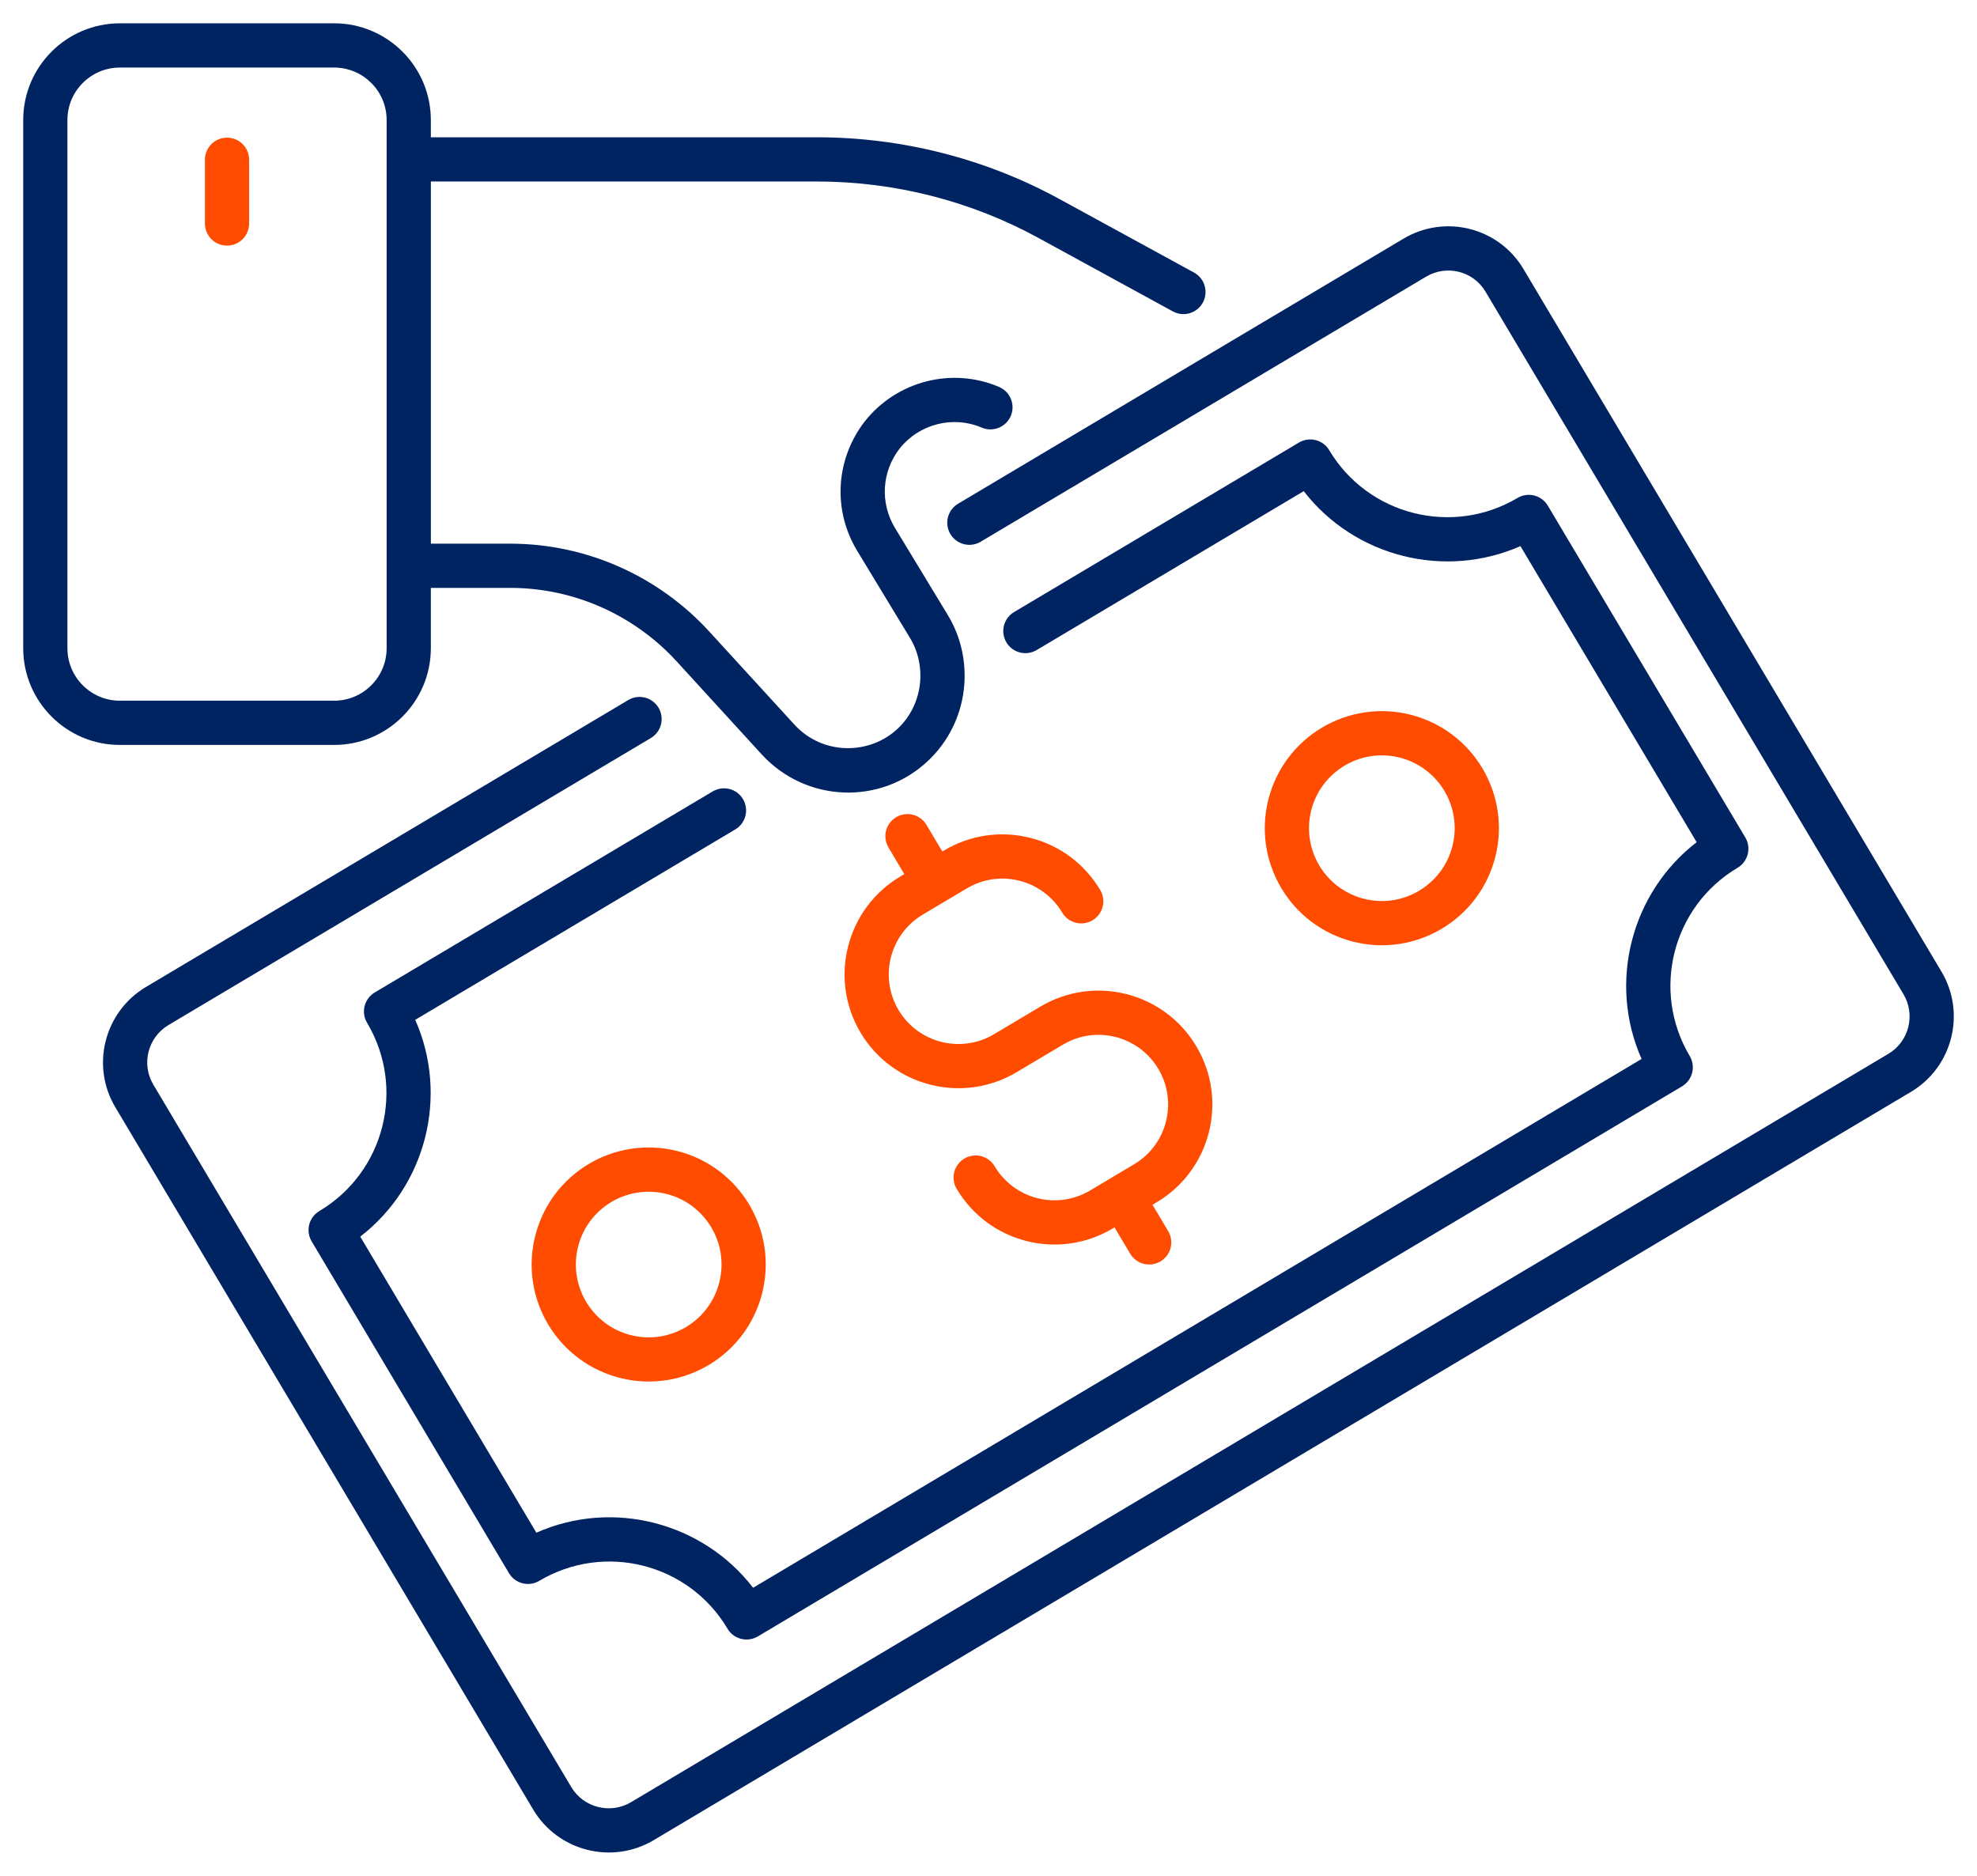
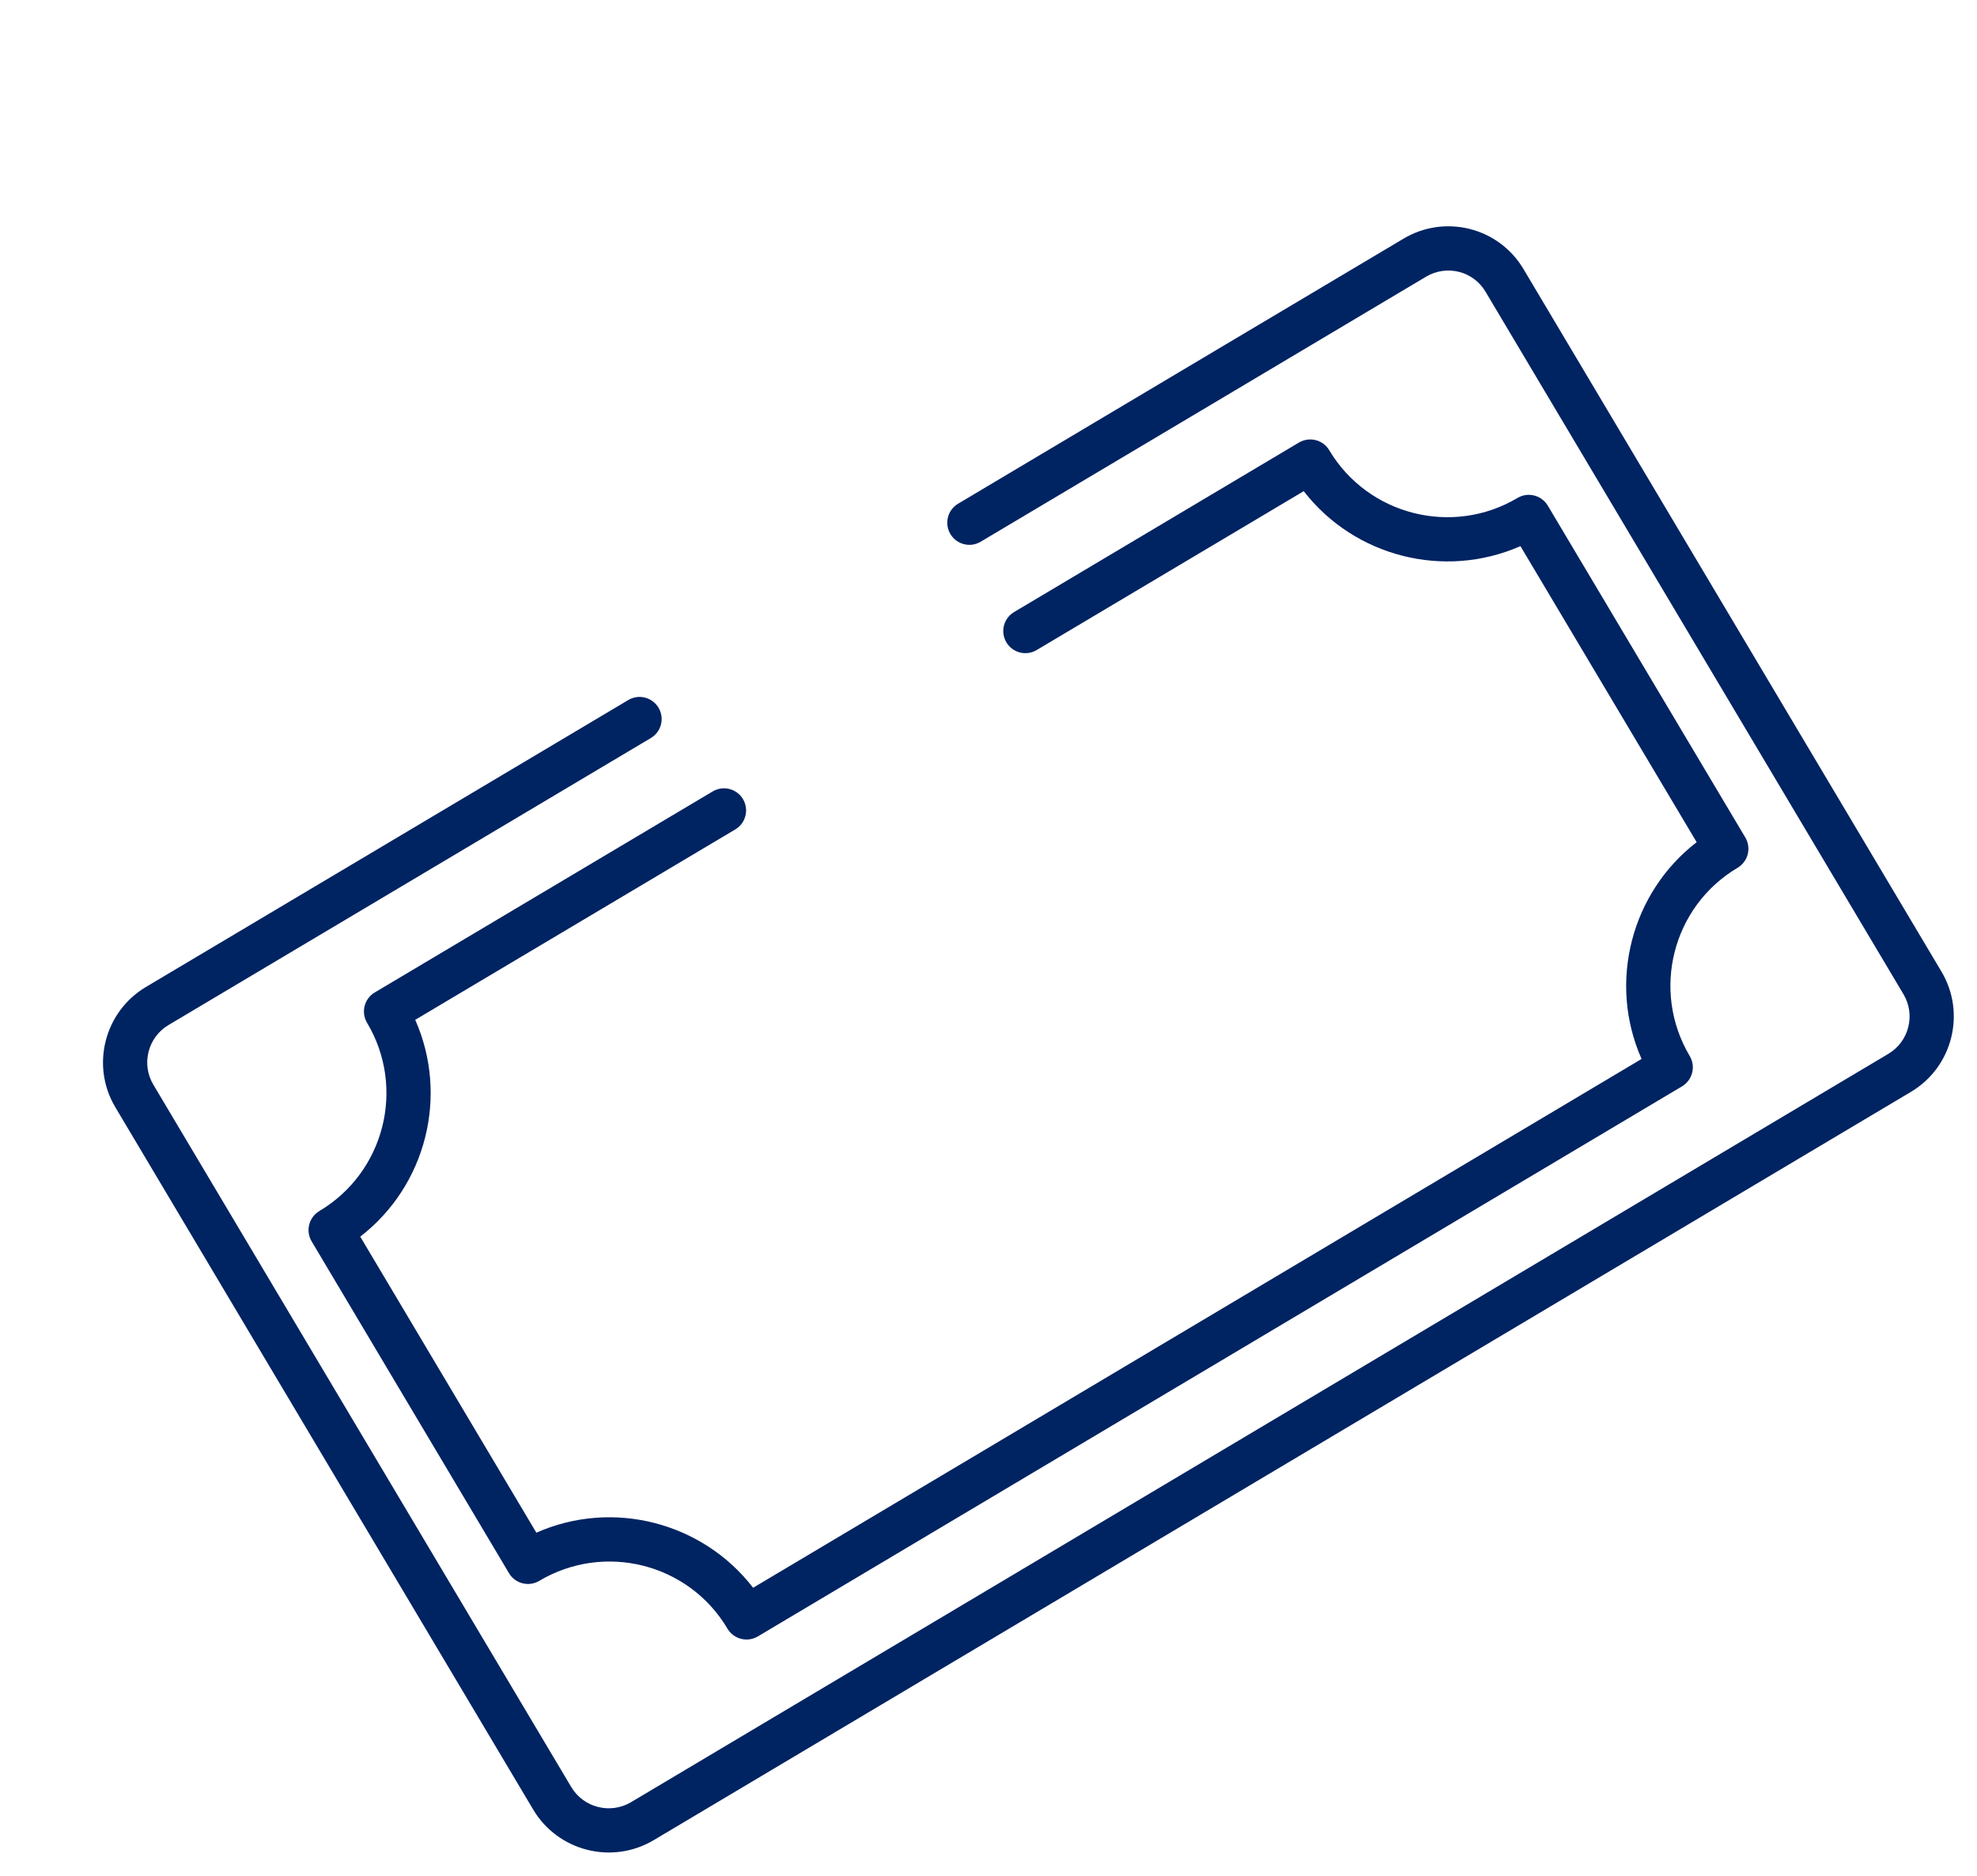
<svg xmlns="http://www.w3.org/2000/svg" width="78" height="74" viewBox="0 0 78 74" fill="none">
-   <path d="M13.184 29.387C15.287 29.387 16.998 27.676 16.998 25.573V23.191H20.121C22.73 23.191 25.08 24.326 26.694 26.088L30.061 29.77C31.792 31.65 34.732 31.79 36.617 30.012C38.238 28.482 38.483 26.057 37.397 24.267L35.311 20.827C34.706 19.824 34.796 18.597 35.492 17.697C36.264 16.724 37.598 16.383 38.733 16.87C39.173 17.057 39.688 16.854 39.878 16.412C39.969 16.199 39.972 15.959 39.886 15.744C39.8 15.529 39.633 15.357 39.42 15.266C37.563 14.47 35.386 15.024 34.119 16.622C32.978 18.096 32.836 20.102 33.818 21.728L35.906 25.172C36.569 26.265 36.431 27.789 35.42 28.743C34.309 29.79 32.46 29.801 31.348 28.591L27.98 24.91C26.042 22.793 23.23 21.447 20.121 21.447H16.999V7.16H32.239C35.292 7.16 38.314 7.931 40.978 9.391L46.287 12.292C46.489 12.398 46.725 12.42 46.944 12.354C47.163 12.287 47.346 12.138 47.456 11.938C47.566 11.737 47.592 11.502 47.53 11.282C47.468 11.062 47.322 10.875 47.124 10.761L41.816 7.861C38.896 6.261 35.585 5.416 32.239 5.416H16.998V4.733C16.998 2.631 15.287 0.92 13.185 0.92H4.729C2.626 0.92 0.916 2.631 0.916 4.733V25.573C0.916 27.676 2.626 29.387 4.729 29.387H13.184V29.387ZM2.66 25.573V4.733C2.66 3.593 3.588 2.665 4.729 2.665H13.184C14.325 2.665 15.254 3.592 15.254 4.733V25.573C15.254 26.714 14.325 27.642 13.184 27.642H4.729C3.588 27.642 2.66 26.714 2.66 25.573Z" fill="#002362" />
  <path d="M68.554 34.233C68.653 34.174 68.739 34.097 68.807 34.005C68.876 33.913 68.926 33.809 68.954 33.698C68.982 33.587 68.989 33.471 68.972 33.358C68.956 33.244 68.917 33.135 68.859 33.037L61.067 19.948C60.82 19.534 60.284 19.397 59.871 19.644C57.306 21.168 53.973 20.326 52.443 17.761C52.385 17.663 52.307 17.577 52.215 17.508C52.124 17.44 52.019 17.39 51.908 17.362C51.797 17.334 51.682 17.328 51.569 17.345C51.456 17.361 51.347 17.4 51.248 17.458L40.009 24.145C39.91 24.204 39.824 24.281 39.756 24.373C39.687 24.464 39.638 24.569 39.609 24.68C39.581 24.791 39.575 24.906 39.592 25.02C39.608 25.133 39.647 25.242 39.705 25.34C39.823 25.539 40.016 25.683 40.24 25.74C40.464 25.797 40.702 25.762 40.9 25.644L51.437 19.376C53.443 21.965 56.99 22.864 59.987 21.544L66.94 33.224C64.371 35.201 63.425 38.741 64.766 41.775L29.713 62.636C27.742 60.077 24.206 59.117 21.161 60.463L14.213 48.784C16.809 46.782 17.713 43.234 16.382 40.231L29.01 32.72C29.108 32.662 29.194 32.584 29.263 32.493C29.331 32.401 29.381 32.297 29.409 32.185C29.438 32.075 29.444 31.959 29.427 31.846C29.411 31.732 29.372 31.623 29.314 31.525C29.255 31.426 29.178 31.34 29.086 31.272C28.994 31.203 28.89 31.153 28.779 31.125C28.668 31.097 28.552 31.091 28.439 31.107C28.326 31.124 28.217 31.163 28.118 31.221L14.785 39.152C14.369 39.399 14.236 39.937 14.482 40.348C16.015 42.919 15.171 46.245 12.599 47.775C12.501 47.834 12.415 47.911 12.346 48.003C12.277 48.094 12.228 48.199 12.2 48.31C12.171 48.421 12.165 48.536 12.182 48.65C12.198 48.763 12.237 48.872 12.295 48.97L20.081 62.059C20.139 62.158 20.216 62.244 20.308 62.312C20.4 62.381 20.504 62.431 20.615 62.459C20.726 62.487 20.842 62.493 20.955 62.477C21.069 62.46 21.178 62.422 21.276 62.363C23.84 60.838 27.172 61.669 28.703 64.251C28.953 64.671 29.492 64.798 29.9 64.555L66.363 42.855C66.561 42.736 66.705 42.544 66.762 42.32C66.819 42.096 66.784 41.858 66.666 41.659C65.137 39.086 65.98 35.761 68.554 34.233Z" fill="#002362" />
-   <path d="M26.729 45.409C24.261 44.782 21.747 46.271 21.118 48.748C20.481 51.259 22.029 53.791 24.545 54.378C26.98 54.947 29.445 53.476 30.069 51.02C30.696 48.549 29.202 46.036 26.729 45.409ZM28.378 50.591C27.989 52.124 26.427 53.062 24.887 52.669C23.351 52.279 22.418 50.715 22.808 49.177C23.14 47.872 24.31 47.013 25.589 47.013C27.472 47.013 28.838 48.782 28.378 50.591ZM53.383 37.147C55.842 37.773 58.365 36.289 58.995 33.807C59.621 31.34 58.132 28.825 55.655 28.196C53.198 27.571 50.675 29.05 50.043 31.535C49.418 33.998 50.901 36.517 53.383 37.147ZM51.734 31.964C52.124 30.43 53.686 29.496 55.226 29.887C56.762 30.276 57.694 31.84 57.304 33.378C56.913 34.916 55.347 35.847 53.812 35.456C52.275 35.066 51.343 33.502 51.734 31.964ZM37.252 33.548L37.178 33.592L36.553 32.54C36.306 32.126 35.771 31.992 35.357 32.237C35.158 32.356 35.014 32.548 34.958 32.772C34.901 32.997 34.935 33.234 35.054 33.433L35.679 34.483L35.514 34.581C33.387 35.848 32.686 38.609 33.952 40.737C35.218 42.864 37.979 43.564 40.107 42.299L41.936 41.211C43.258 40.425 44.932 40.878 45.7 42.166C46.475 43.47 46.049 45.154 44.744 45.93L43.007 46.964C41.697 47.743 40.016 47.308 39.243 46.009C39.185 45.91 39.107 45.824 39.016 45.756C38.924 45.687 38.819 45.637 38.709 45.609C38.597 45.581 38.482 45.575 38.369 45.591C38.255 45.608 38.146 45.646 38.048 45.705C37.949 45.764 37.863 45.841 37.795 45.933C37.726 46.024 37.676 46.129 37.648 46.24C37.62 46.351 37.614 46.466 37.63 46.58C37.647 46.693 37.685 46.802 37.744 46.9C39.013 49.033 41.766 49.733 43.899 48.463L43.972 48.42L44.597 49.469C44.717 49.664 44.909 49.804 45.131 49.859C45.353 49.913 45.588 49.879 45.785 49.761C45.982 49.644 46.125 49.455 46.183 49.233C46.241 49.012 46.21 48.776 46.096 48.578L45.471 47.527L45.636 47.429C47.769 46.16 48.468 43.407 47.199 41.274C45.927 39.139 43.173 38.444 41.044 39.711L39.215 40.8C37.914 41.574 36.226 41.145 35.451 39.845C34.677 38.543 35.105 36.855 36.406 36.08L38.144 35.047C38.775 34.672 39.512 34.566 40.224 34.745C40.574 34.833 40.903 34.989 41.192 35.205C41.481 35.421 41.724 35.692 41.908 36.002C42.154 36.416 42.69 36.55 43.104 36.306C43.302 36.187 43.446 35.995 43.503 35.77C43.56 35.546 43.525 35.308 43.407 35.11C42.793 34.079 41.815 33.349 40.653 33.054C39.49 32.759 38.282 32.935 37.252 33.548ZM8.957 9.69C9.188 9.69 9.41 9.598 9.574 9.435C9.737 9.271 9.829 9.05 9.829 8.818V6.286C9.825 6.057 9.731 5.84 9.568 5.679C9.405 5.519 9.185 5.43 8.957 5.43C8.728 5.43 8.509 5.519 8.346 5.679C8.183 5.84 8.089 6.057 8.085 6.286V8.818C8.085 9.05 8.177 9.271 8.34 9.435C8.504 9.598 8.726 9.69 8.957 9.69Z" fill="#FF4C00" />
  <path d="M76.597 38.328L60.109 10.617C59.137 8.977 57.017 8.435 55.37 9.417C39.171 19.055 62.221 5.338 37.8 19.871C37.702 19.929 37.616 20.006 37.547 20.098C37.478 20.19 37.428 20.294 37.4 20.405C37.372 20.516 37.366 20.631 37.382 20.745C37.398 20.858 37.437 20.967 37.495 21.066C37.742 21.481 38.278 21.617 38.69 21.371C44.927 17.664 50.03 14.624 56.263 10.915C57.073 10.434 58.122 10.687 58.609 11.507L75.099 39.221C75.583 40.033 75.317 41.087 74.506 41.571L24.892 71.097C24.079 71.577 23.023 71.31 22.54 70.5L6.049 42.787C5.565 41.976 5.834 40.922 6.647 40.437L25.678 29.115C25.776 29.056 25.862 28.979 25.931 28.887C26 28.796 26.049 28.691 26.078 28.58C26.106 28.469 26.112 28.354 26.095 28.241C26.079 28.127 26.04 28.018 25.982 27.92C25.923 27.821 25.846 27.735 25.754 27.667C25.663 27.598 25.558 27.548 25.447 27.52C25.336 27.492 25.221 27.486 25.107 27.502C24.994 27.519 24.885 27.557 24.787 27.616L5.753 38.938C4.114 39.917 3.574 42.045 4.55 43.679L21.041 71.393C22.013 73.02 24.136 73.571 25.783 72.597L75.4 43.069C77.037 42.092 77.574 39.964 76.597 38.328Z" fill="#002362" />
</svg>